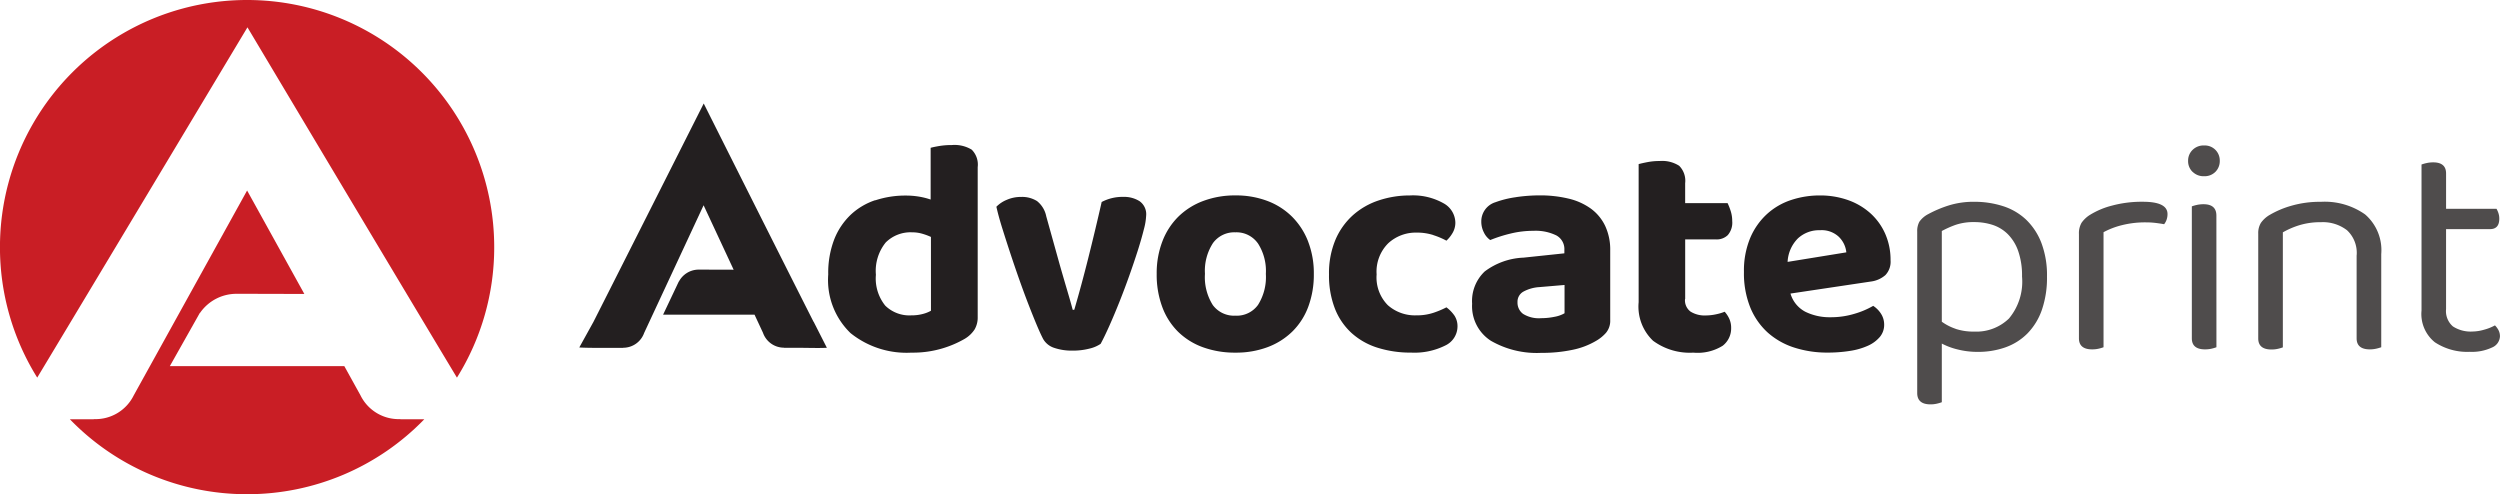
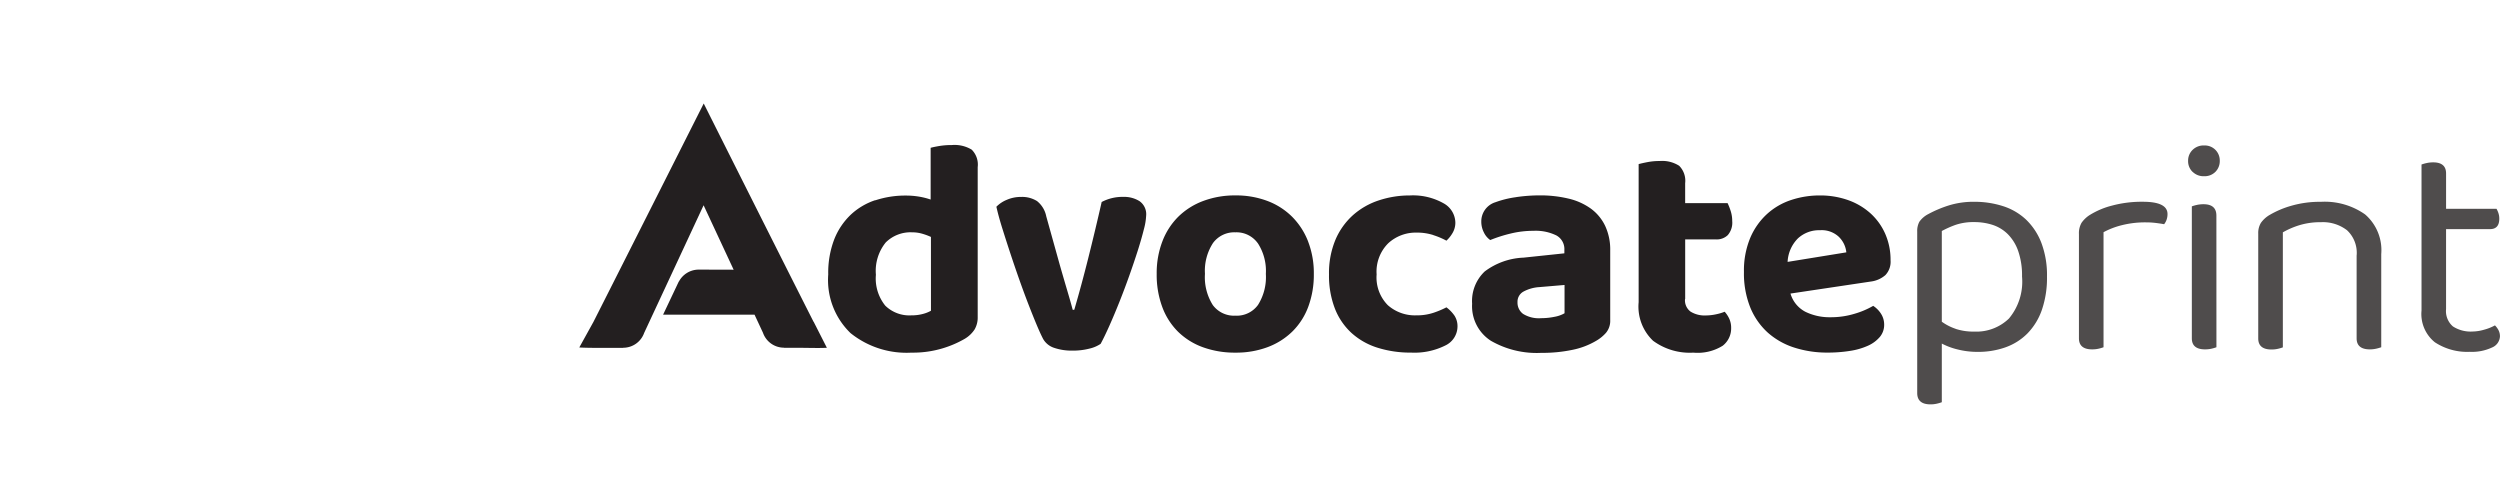
<svg xmlns="http://www.w3.org/2000/svg" width="144.937" height="28.652" viewBox="0 0 144.937 28.652">
  <g id="Advocate-logo" transform="translate(-3.402 31.245)">
    <g id="g12">
      <g id="Group_1" data-name="Group 1">
-         <path id="path14" d="M29.894-9.353a14.26,14.26,0,0,0,2.16-7.566A14.326,14.326,0,0,0,17.728-31.245,14.326,14.326,0,0,0,3.4-16.919a14.261,14.261,0,0,0,2.16,7.566c3.966-6.59,12.188-20.308,12.188-20.308s8.18,13.718,12.144,20.308" fill="#c91e25" />
-         <path id="path16" d="M26.608-6.947H26.6a2.468,2.468,0,0,1-2.3-1.38l-.937-1.693H13.249L14.985-13.1,15-13.107a2.572,2.572,0,0,1,2.112-1.105c1.2,0,2.732.008,3.934.008L17.728-20.2,11.157-8.327a2.468,2.468,0,0,1-2.3,1.38H8.847l-.017.009H7.453A14.283,14.283,0,0,0,17.728-2.593,14.283,14.283,0,0,0,28-6.938H26.625l-.017-.009" fill="#c91e25" />
-       </g>
+         </g>
      <g id="Group_2" data-name="Group 2" transform="translate(0 3.987)">
        <path id="path18" d="M119.678-15.1a3.368,3.368,0,0,0,1.275-.811,3.688,3.688,0,0,0,.829-1.364,5.692,5.692,0,0,0,.294-1.926,5.264,5.264,0,0,0-.33-1.961,3.709,3.709,0,0,0-.892-1.346,3.5,3.5,0,0,0-1.337-.776,5.363,5.363,0,0,0-1.649-.249,4.817,4.817,0,0,0-1.525.223,6.808,6.808,0,0,0-1.15.49,1.434,1.434,0,0,0-.517.446,1.126,1.126,0,0,0-.124.57v9.355q0,.659.767.66a1.618,1.618,0,0,0,.392-.045,2.18,2.18,0,0,0,.267-.08v-3.4a3.949,3.949,0,0,0,.909.339,4.68,4.68,0,0,0,1.177.143,4.723,4.723,0,0,0,1.614-.267Zm-2.9-1.07a3,3,0,0,1-.8-.41v-5.259a5.633,5.633,0,0,1,.8-.357,3.236,3.236,0,0,1,1.088-.16,3.43,3.43,0,0,1,1.052.16,2.231,2.231,0,0,1,.882.535,2.6,2.6,0,0,1,.606.981,4.311,4.311,0,0,1,.223,1.48,3.335,3.335,0,0,1-.758,2.434,2.712,2.712,0,0,1-2.006.758A3.335,3.335,0,0,1,116.78-16.165Zm8.576-5.6a4.523,4.523,0,0,1,1.034-.4,5.527,5.527,0,0,1,1.444-.17,4.554,4.554,0,0,1,.57.036c.19.024.345.047.464.071a.843.843,0,0,0,.143-.259.986.986,0,0,0,.054-.33q0-.713-1.427-.713a6.633,6.633,0,0,0-1.792.223,4.6,4.6,0,0,0-1.257.525,1.649,1.649,0,0,0-.508.473,1.207,1.207,0,0,0-.151.651v6.044q0,.641.767.642a1.651,1.651,0,0,0,.392-.044,2.28,2.28,0,0,0,.267-.08Zm6.543-.963q0-.659-.748-.659a1.741,1.741,0,0,0-.4.044,2.177,2.177,0,0,0-.276.08v7.649q0,.641.767.642a1.654,1.654,0,0,0,.392-.044,2.281,2.281,0,0,0,.267-.08Zm-1.382-2.541a.9.9,0,0,0,.669.258.876.876,0,0,0,.66-.258.878.878,0,0,0,.249-.633.878.878,0,0,0-.249-.633.876.876,0,0,0-.66-.259.905.905,0,0,0-.669.259.86.86,0,0,0-.258.633A.86.86,0,0,0,130.517-25.267Zm9.512,4.841v4.814q0,.641.767.642a1.7,1.7,0,0,0,.384-.044,2.262,2.262,0,0,0,.276-.08v-5.4a2.738,2.738,0,0,0-.936-2.3,4.057,4.057,0,0,0-2.559-.731,5.965,5.965,0,0,0-1.729.232A5.374,5.374,0,0,0,135-22.78a1.613,1.613,0,0,0-.525.473,1.133,1.133,0,0,0-.152.615v6.08q0,.641.767.642a1.646,1.646,0,0,0,.392-.044,2.354,2.354,0,0,0,.268-.08v-6.668a4.691,4.691,0,0,1,.945-.41,4.141,4.141,0,0,1,1.265-.178,2.294,2.294,0,0,1,1.507.464A1.788,1.788,0,0,1,140.029-20.426Zm7.845,5.349a.734.734,0,0,0,.464-.642.766.766,0,0,0-.089-.374,1.231,1.231,0,0,0-.2-.268,2.81,2.81,0,0,1-.624.249,2.5,2.5,0,0,1-.679.107,1.888,1.888,0,0,1-1.132-.294,1.17,1.17,0,0,1-.4-1.007v-4.636h2.551q.534,0,.535-.606a1.013,1.013,0,0,0-.053-.33,1.384,1.384,0,0,0-.108-.241h-2.924v-2.051q0-.641-.748-.642a1.732,1.732,0,0,0-.4.045,2.065,2.065,0,0,0-.276.08v8.469a2.1,2.1,0,0,0,.775,1.837,3.415,3.415,0,0,0,2.024.553,2.741,2.741,0,0,0,1.284-.249" fill="#4f4c4c" />
        <path id="path20" d="M54.146-23.627a3.85,3.85,0,0,0-1.426.847,3.992,3.992,0,0,0-.954,1.427,5.389,5.389,0,0,0-.347,2.033,4.275,4.275,0,0,0,1.293,3.4,5.186,5.186,0,0,0,3.539,1.132,5.929,5.929,0,0,0,1.8-.25,5.973,5.973,0,0,0,1.284-.553,1.739,1.739,0,0,0,.571-.544,1.376,1.376,0,0,0,.178-.722v-8.683a1.224,1.224,0,0,0-.348-1.016,1.917,1.917,0,0,0-1.15-.267,4.395,4.395,0,0,0-.713.053c-.214.036-.387.071-.517.107v3a4.08,4.08,0,0,0-.669-.169,4.606,4.606,0,0,0-.775-.062,5.5,5.5,0,0,0-1.765.276Zm3.228,6.41a1.9,1.9,0,0,1-.473.187,2.532,2.532,0,0,1-.669.081,2,2,0,0,1-1.506-.562,2.505,2.505,0,0,1-.544-1.792,2.616,2.616,0,0,1,.57-1.872,2.037,2.037,0,0,1,1.533-.588,2.066,2.066,0,0,1,.58.08,3.6,3.6,0,0,1,.508.187Zm9.895-6.294q-.356,1.569-.767,3.209t-.82,3.031h-.09q-.107-.409-.321-1.132t-.428-1.471l-.785-2.817a1.5,1.5,0,0,0-.534-.883,1.629,1.629,0,0,0-.928-.241,2.032,2.032,0,0,0-.829.169,1.786,1.786,0,0,0-.6.4q.124.553.339,1.24t.464,1.444q.25.758.517,1.515t.526,1.427q.259.669.481,1.2t.383.838a1.135,1.135,0,0,0,.642.517,3.157,3.157,0,0,0,1.069.16,3.8,3.8,0,0,0,.972-.116,1.934,1.934,0,0,0,.651-.277q.231-.427.517-1.07t.58-1.382q.295-.74.57-1.516t.491-1.453q.214-.677.347-1.212a3.663,3.663,0,0,0,.134-.8.924.924,0,0,0-.383-.838,1.682,1.682,0,0,0-.936-.249,2.588,2.588,0,0,0-1.266.3Zm11.972,2.282a4.148,4.148,0,0,0-.927-1.435,4.053,4.053,0,0,0-1.435-.918,5.142,5.142,0,0,0-1.854-.321,5.213,5.213,0,0,0-1.863.321,4.1,4.1,0,0,0-1.444.909,4.039,4.039,0,0,0-.927,1.435,5.132,5.132,0,0,0-.33,1.881,5.374,5.374,0,0,0,.321,1.917A3.946,3.946,0,0,0,71.7-16a4,4,0,0,0,1.444.9,5.409,5.409,0,0,0,1.881.312,5.2,5.2,0,0,0,1.872-.321,4.1,4.1,0,0,0,1.435-.909,3.936,3.936,0,0,0,.918-1.435,5.323,5.323,0,0,0,.321-1.9,5.078,5.078,0,0,0-.33-1.872Zm-2.915.1a2.957,2.957,0,0,1,.464,1.774,3.03,3.03,0,0,1-.455,1.8,1.521,1.521,0,0,1-1.31.624,1.531,1.531,0,0,1-1.311-.615,3.023,3.023,0,0,1-.455-1.81,2.95,2.95,0,0,1,.464-1.783,1.527,1.527,0,0,1,1.3-.624,1.519,1.519,0,0,1,1.3.633ZM86.5-21.6a4.317,4.317,0,0,1,.758.321,1.886,1.886,0,0,0,.366-.464,1.172,1.172,0,0,0,.152-.589,1.306,1.306,0,0,0-.7-1.123,3.6,3.6,0,0,0-1.934-.446,5.66,5.66,0,0,0-1.8.285,4.249,4.249,0,0,0-1.5.856,4.05,4.05,0,0,0-1.017,1.426,5,5,0,0,0-.374,2.015,5.275,5.275,0,0,0,.339,1.97,3.785,3.785,0,0,0,.963,1.418,4.033,4.033,0,0,0,1.506.856,6.324,6.324,0,0,0,1.952.285,3.989,3.989,0,0,0,1.979-.411A1.226,1.226,0,0,0,87.9-16.29a1.133,1.133,0,0,0-.169-.633,2.047,2.047,0,0,0-.473-.491,5.232,5.232,0,0,1-.74.312,3.055,3.055,0,0,1-1.007.152,2.366,2.366,0,0,1-1.65-.589,2.285,2.285,0,0,1-.65-1.783,2.321,2.321,0,0,1,.677-1.81,2.354,2.354,0,0,1,1.641-.615,3.11,3.11,0,0,1,.971.143Zm5.2,4.564a.811.811,0,0,1-.321-.677.668.668,0,0,1,.347-.615,2.213,2.213,0,0,1,.918-.259l1.462-.124v1.64a1.792,1.792,0,0,1-.579.205,3.8,3.8,0,0,1-.775.08,1.731,1.731,0,0,1-1.052-.25Zm-.4-6.766a5.675,5.675,0,0,0-1.2.294,1.16,1.16,0,0,0-.82,1.123,1.363,1.363,0,0,0,.152.633,1.136,1.136,0,0,0,.366.437,8.15,8.15,0,0,1,1.168-.374,5.511,5.511,0,0,1,1.329-.161,2.717,2.717,0,0,1,1.337.267.9.9,0,0,1,.464.838v.2l-2.371.25a4,4,0,0,0-2.246.8,2.359,2.359,0,0,0-.731,1.872,2.383,2.383,0,0,0,1.088,2.148,5.322,5.322,0,0,0,2.924.7,8.452,8.452,0,0,0,1.818-.178,4.409,4.409,0,0,0,1.355-.517,2.271,2.271,0,0,0,.58-.472,1.088,1.088,0,0,0,.241-.74v-4.03a3.239,3.239,0,0,0-.294-1.426,2.656,2.656,0,0,0-.829-1,3.639,3.639,0,0,0-1.293-.58,7.044,7.044,0,0,0-1.685-.187,9.553,9.553,0,0,0-1.346.1Zm9.8,5.91v-3.459h1.8a.921.921,0,0,0,.668-.249,1.1,1.1,0,0,0,.259-.82,1.878,1.878,0,0,0-.089-.579,3.384,3.384,0,0,0-.179-.455h-2.46v-1.159a1.226,1.226,0,0,0-.348-1.008,1.831,1.831,0,0,0-1.132-.276,3.637,3.637,0,0,0-.7.063q-.321.062-.517.116v8.006a2.732,2.732,0,0,0,.838,2.237,3.588,3.588,0,0,0,2.335.687,2.745,2.745,0,0,0,1.7-.4,1.268,1.268,0,0,0,.49-1.026,1.264,1.264,0,0,0-.107-.535,1.644,1.644,0,0,0-.268-.41,2.856,2.856,0,0,1-.517.152,2.827,2.827,0,0,1-.57.063,1.546,1.546,0,0,1-.892-.223.816.816,0,0,1-.321-.722Zm10.751-1.016a1.589,1.589,0,0,0,.856-.375,1.122,1.122,0,0,0,.3-.856,3.76,3.76,0,0,0-.3-1.516,3.512,3.512,0,0,0-.847-1.194,3.869,3.869,0,0,0-1.3-.776,4.84,4.84,0,0,0-1.667-.276,5.244,5.244,0,0,0-1.631.258,3.887,3.887,0,0,0-1.409.811,3.973,3.973,0,0,0-.981,1.391,4.921,4.921,0,0,0-.365,1.979,5.283,5.283,0,0,0,.365,2.05,4.012,4.012,0,0,0,1.007,1.454,4.249,4.249,0,0,0,1.533.873,6.18,6.18,0,0,0,1.944.294,8.09,8.09,0,0,0,1.31-.1,3.956,3.956,0,0,0,1.034-.3,1.943,1.943,0,0,0,.686-.508,1.086,1.086,0,0,0,.25-.713,1.158,1.158,0,0,0-.179-.625A1.512,1.512,0,0,0,112-17.5a4.825,4.825,0,0,1-1.07.455,4.709,4.709,0,0,1-1.408.205,3.193,3.193,0,0,1-1.444-.312,1.733,1.733,0,0,1-.873-1.061Zm-1.818-2.568a1.456,1.456,0,0,1,.41.874l-3.405.553a2.066,2.066,0,0,1,.6-1.364,1.8,1.8,0,0,1,1.275-.472,1.449,1.449,0,0,1,1.123.41" fill="#231f20" />
        <path id="path22" d="M50.57-16.571c-2.08-4.108-6.37-12.661-6.37-12.661s-4.313,8.553-6.393,12.661c0,0-.813,1.471-.821,1.483.485.03,1.243.024,1.8.023h.74l.009-.006h.006a1.29,1.29,0,0,0,1.206-.861l3.446-7.4,1.741,3.736c-.631,0-1.434-.005-2.064-.005a1.3,1.3,0,0,0-1.107.689l-.008,0-.91,1.921h5.3l.492,1.055a1.29,1.29,0,0,0,1.206.861h.006l.009.006h.723a.028.028,0,0,0,.013,0c.565,0,1.234.025,1.746,0l-.768-1.511" fill="#231f20" />
      </g>
    </g>
  </g>
</svg>